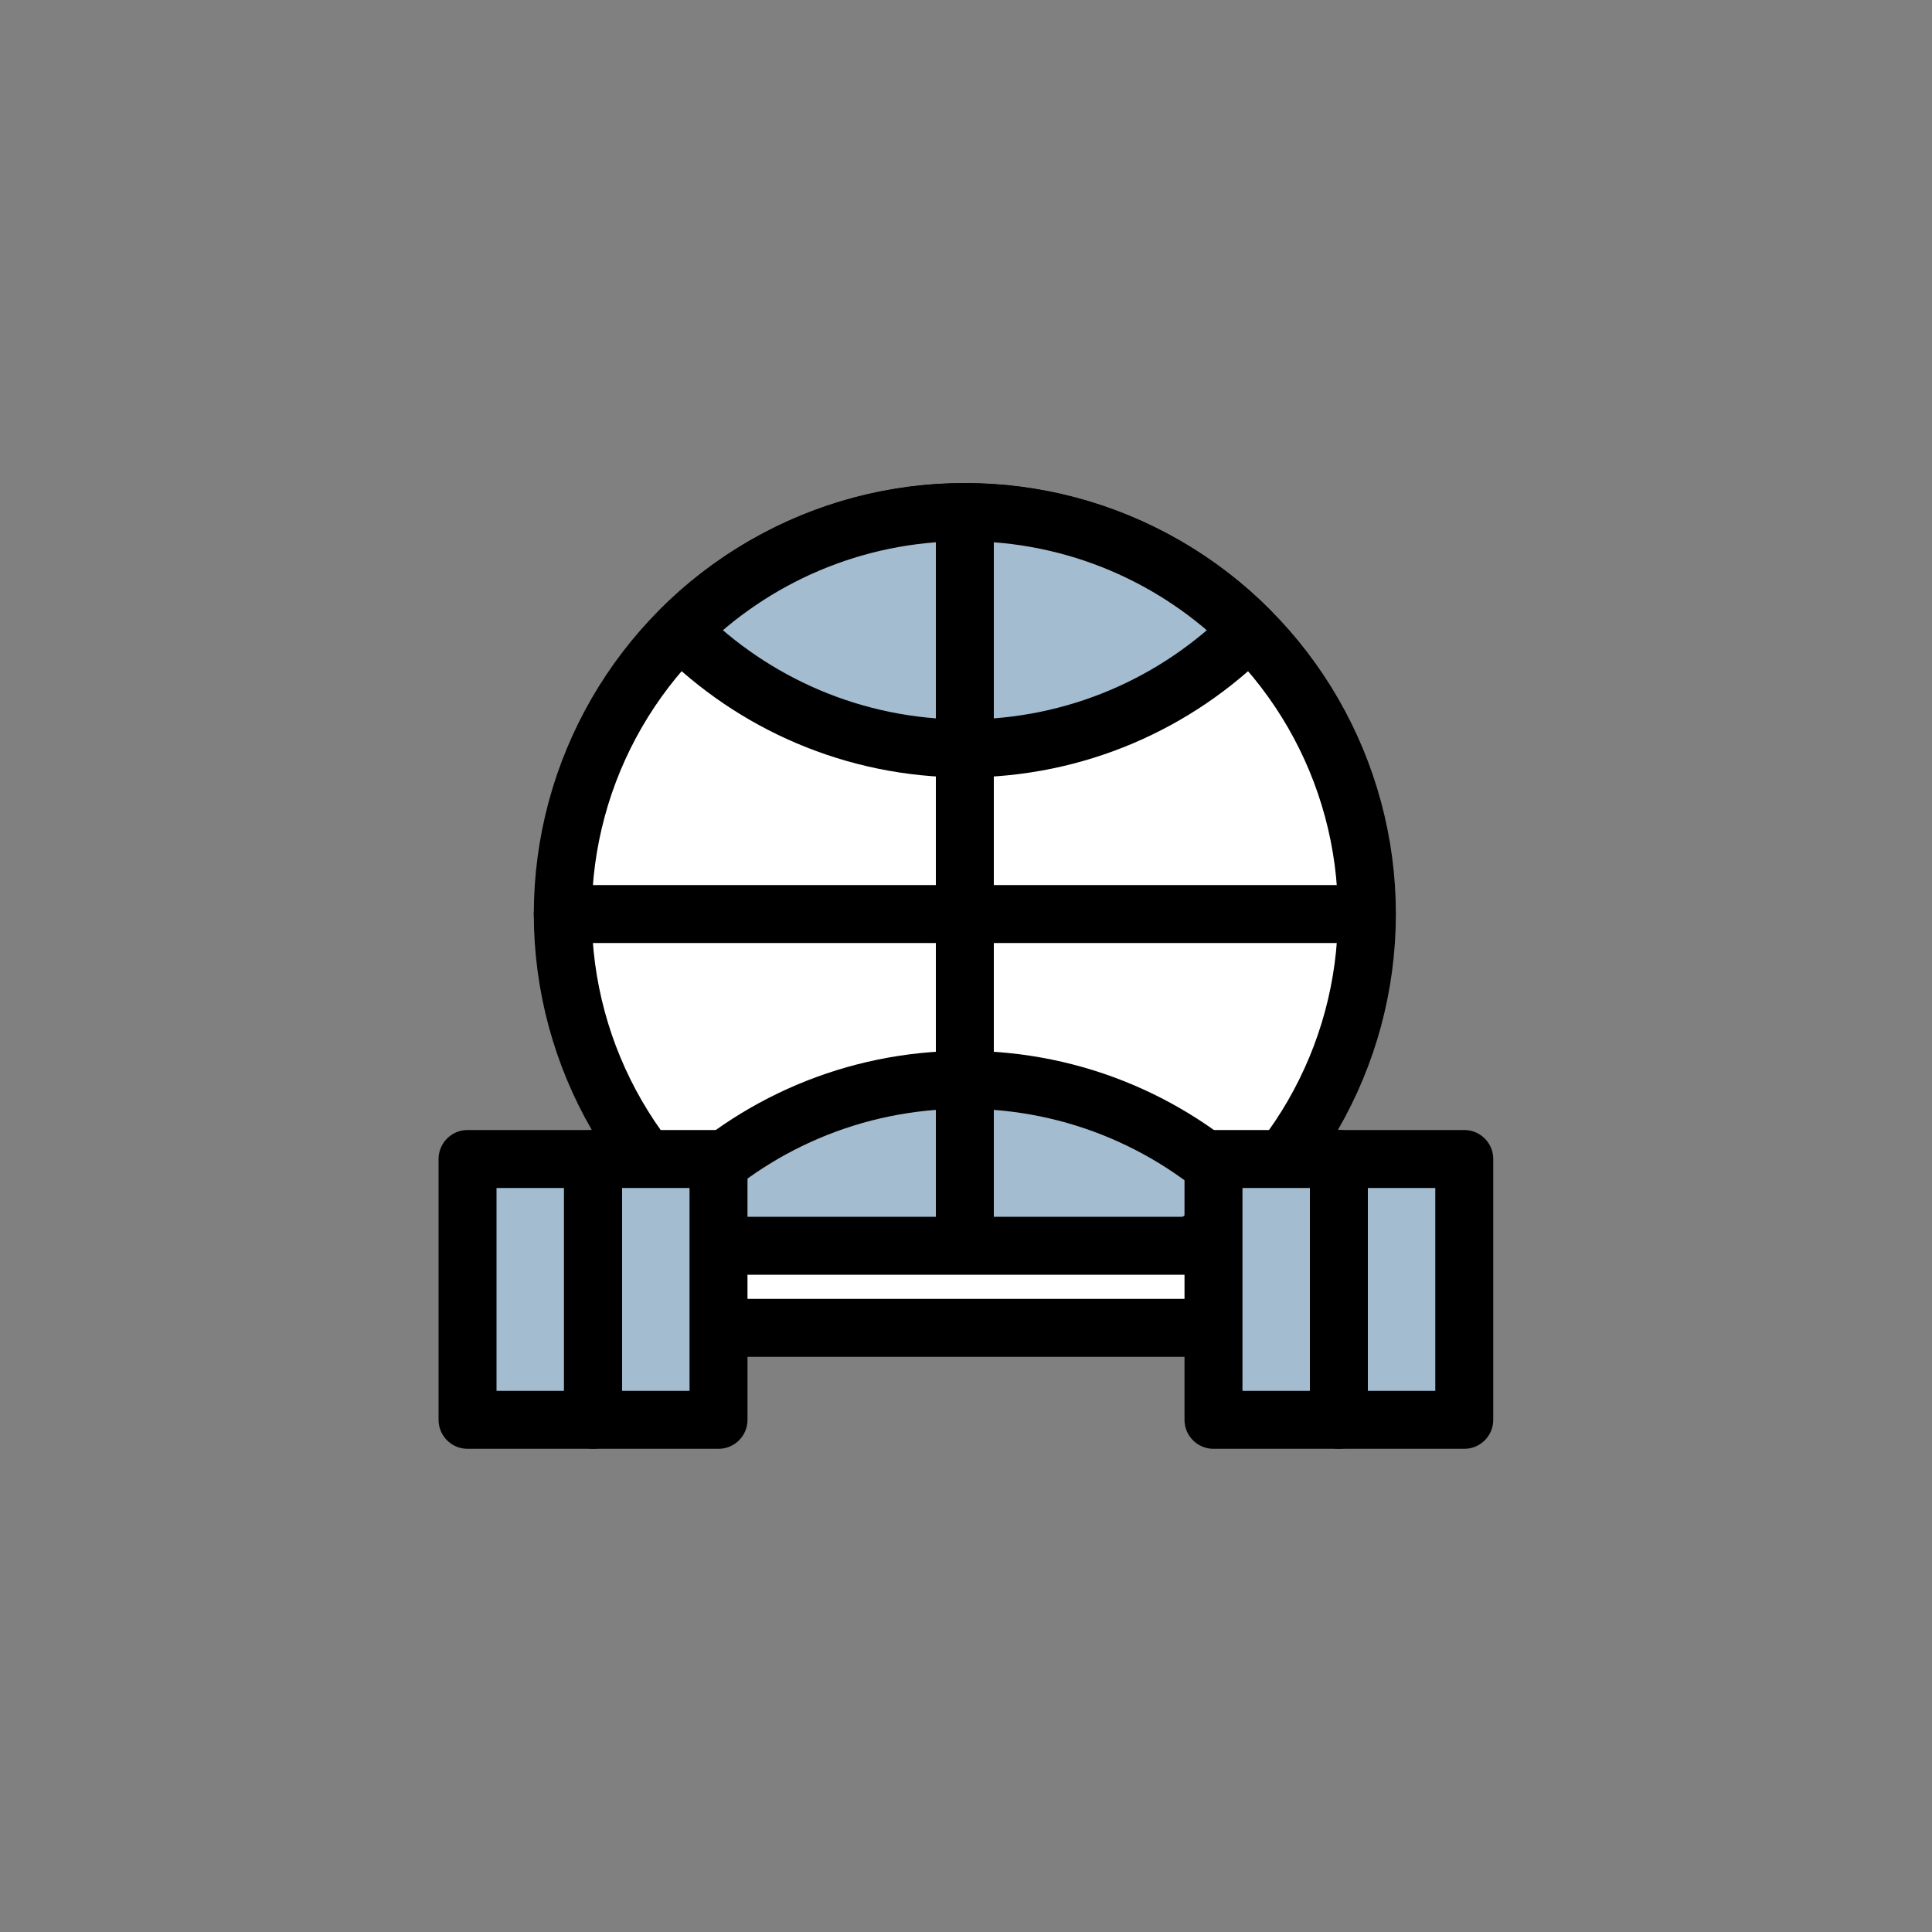
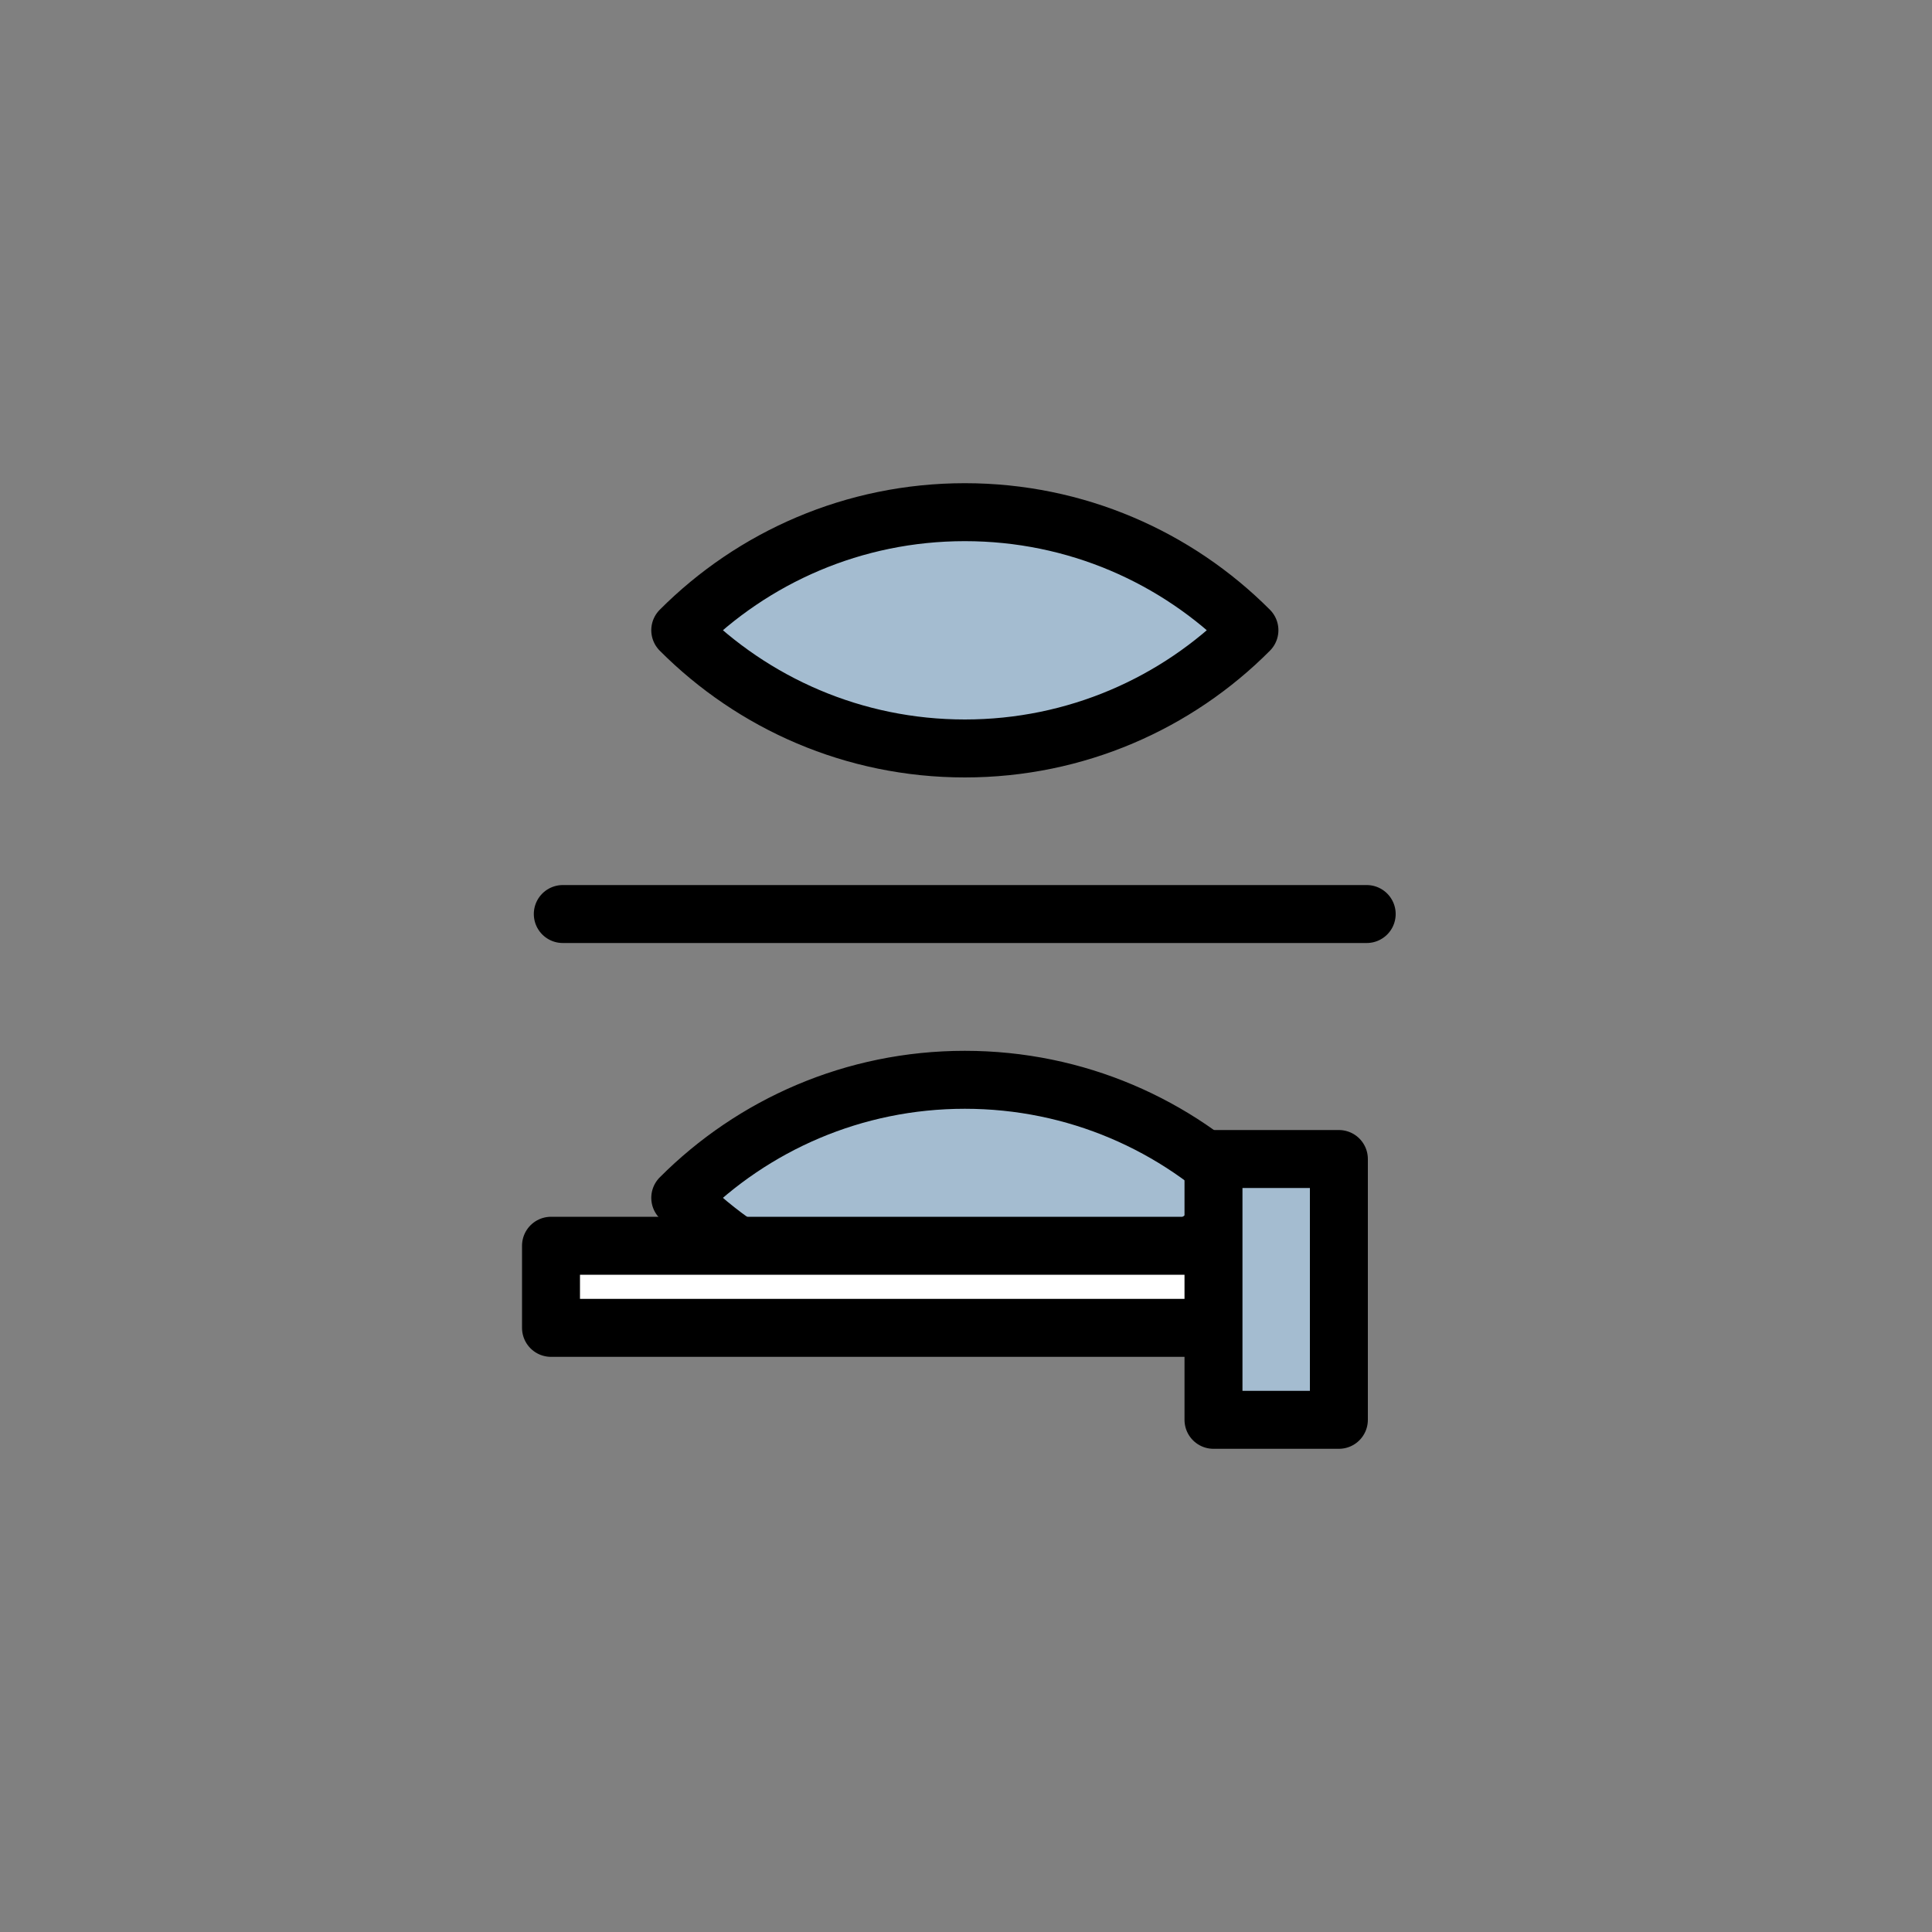
<svg xmlns="http://www.w3.org/2000/svg" id="Ebene_1" data-name="Ebene 1" viewBox="0 0 100 100">
  <rect x="0" y="0" width="100" height="100" fill="#808080" stroke="none" />
  <defs>
    <style>
      .cls-1 {
        fill: #a4bcd0;
      }

      .cls-1, .cls-2 {
        stroke: #000;
        stroke-linecap: round;
        stroke-linejoin: round;
        stroke-width: 3px;
      }

      .cls-2 {
        fill: #fff;
      }
    </style>
  </defs>
-   <circle class="cls-2" cx="49.94" cy="47.31" r="20.81" />
  <path class="cls-1" d="M49.94,26.51c-5.76,0-10.97,2.34-14.73,6.11,3.77,3.78,8.98,6.12,14.73,6.12s10.97-2.34,14.73-6.12c-3.77-3.78-8.98-6.11-14.73-6.11Z" />
-   <path class="cls-1" d="M49.94,55.89c-5.76,0-10.97,2.34-14.73,6.11,3.77,3.78,8.98,6.12,14.73,6.12s10.97-2.34,14.73-6.12c-3.77-3.78-8.98-6.11-14.73-6.11Z" />
+   <path class="cls-1" d="M49.94,55.89c-5.76,0-10.97,2.34-14.73,6.11,3.77,3.78,8.98,6.12,14.73,6.12s10.97-2.34,14.73-6.12c-3.77-3.78-8.98-6.11-14.73-6.11" />
  <line class="cls-2" x1="70.74" y1="47.31" x2="29.13" y2="47.31" />
-   <line class="cls-2" x1="49.94" y1="68.03" x2="49.94" y2="26.62" />
  <rect class="cls-2" x="28.52" y="64.48" width="39.97" height="4.25" />
-   <rect class="cls-1" x="24.2" y="59.99" width="6.49" height="13.5" />
-   <rect class="cls-1" x="30.7" y="59.99" width="6.49" height="13.5" />
  <rect class="cls-1" x="62.81" y="59.99" width="6.49" height="13.5" />
-   <rect class="cls-1" x="69.3" y="59.99" width="6.49" height="13.5" />
</svg>